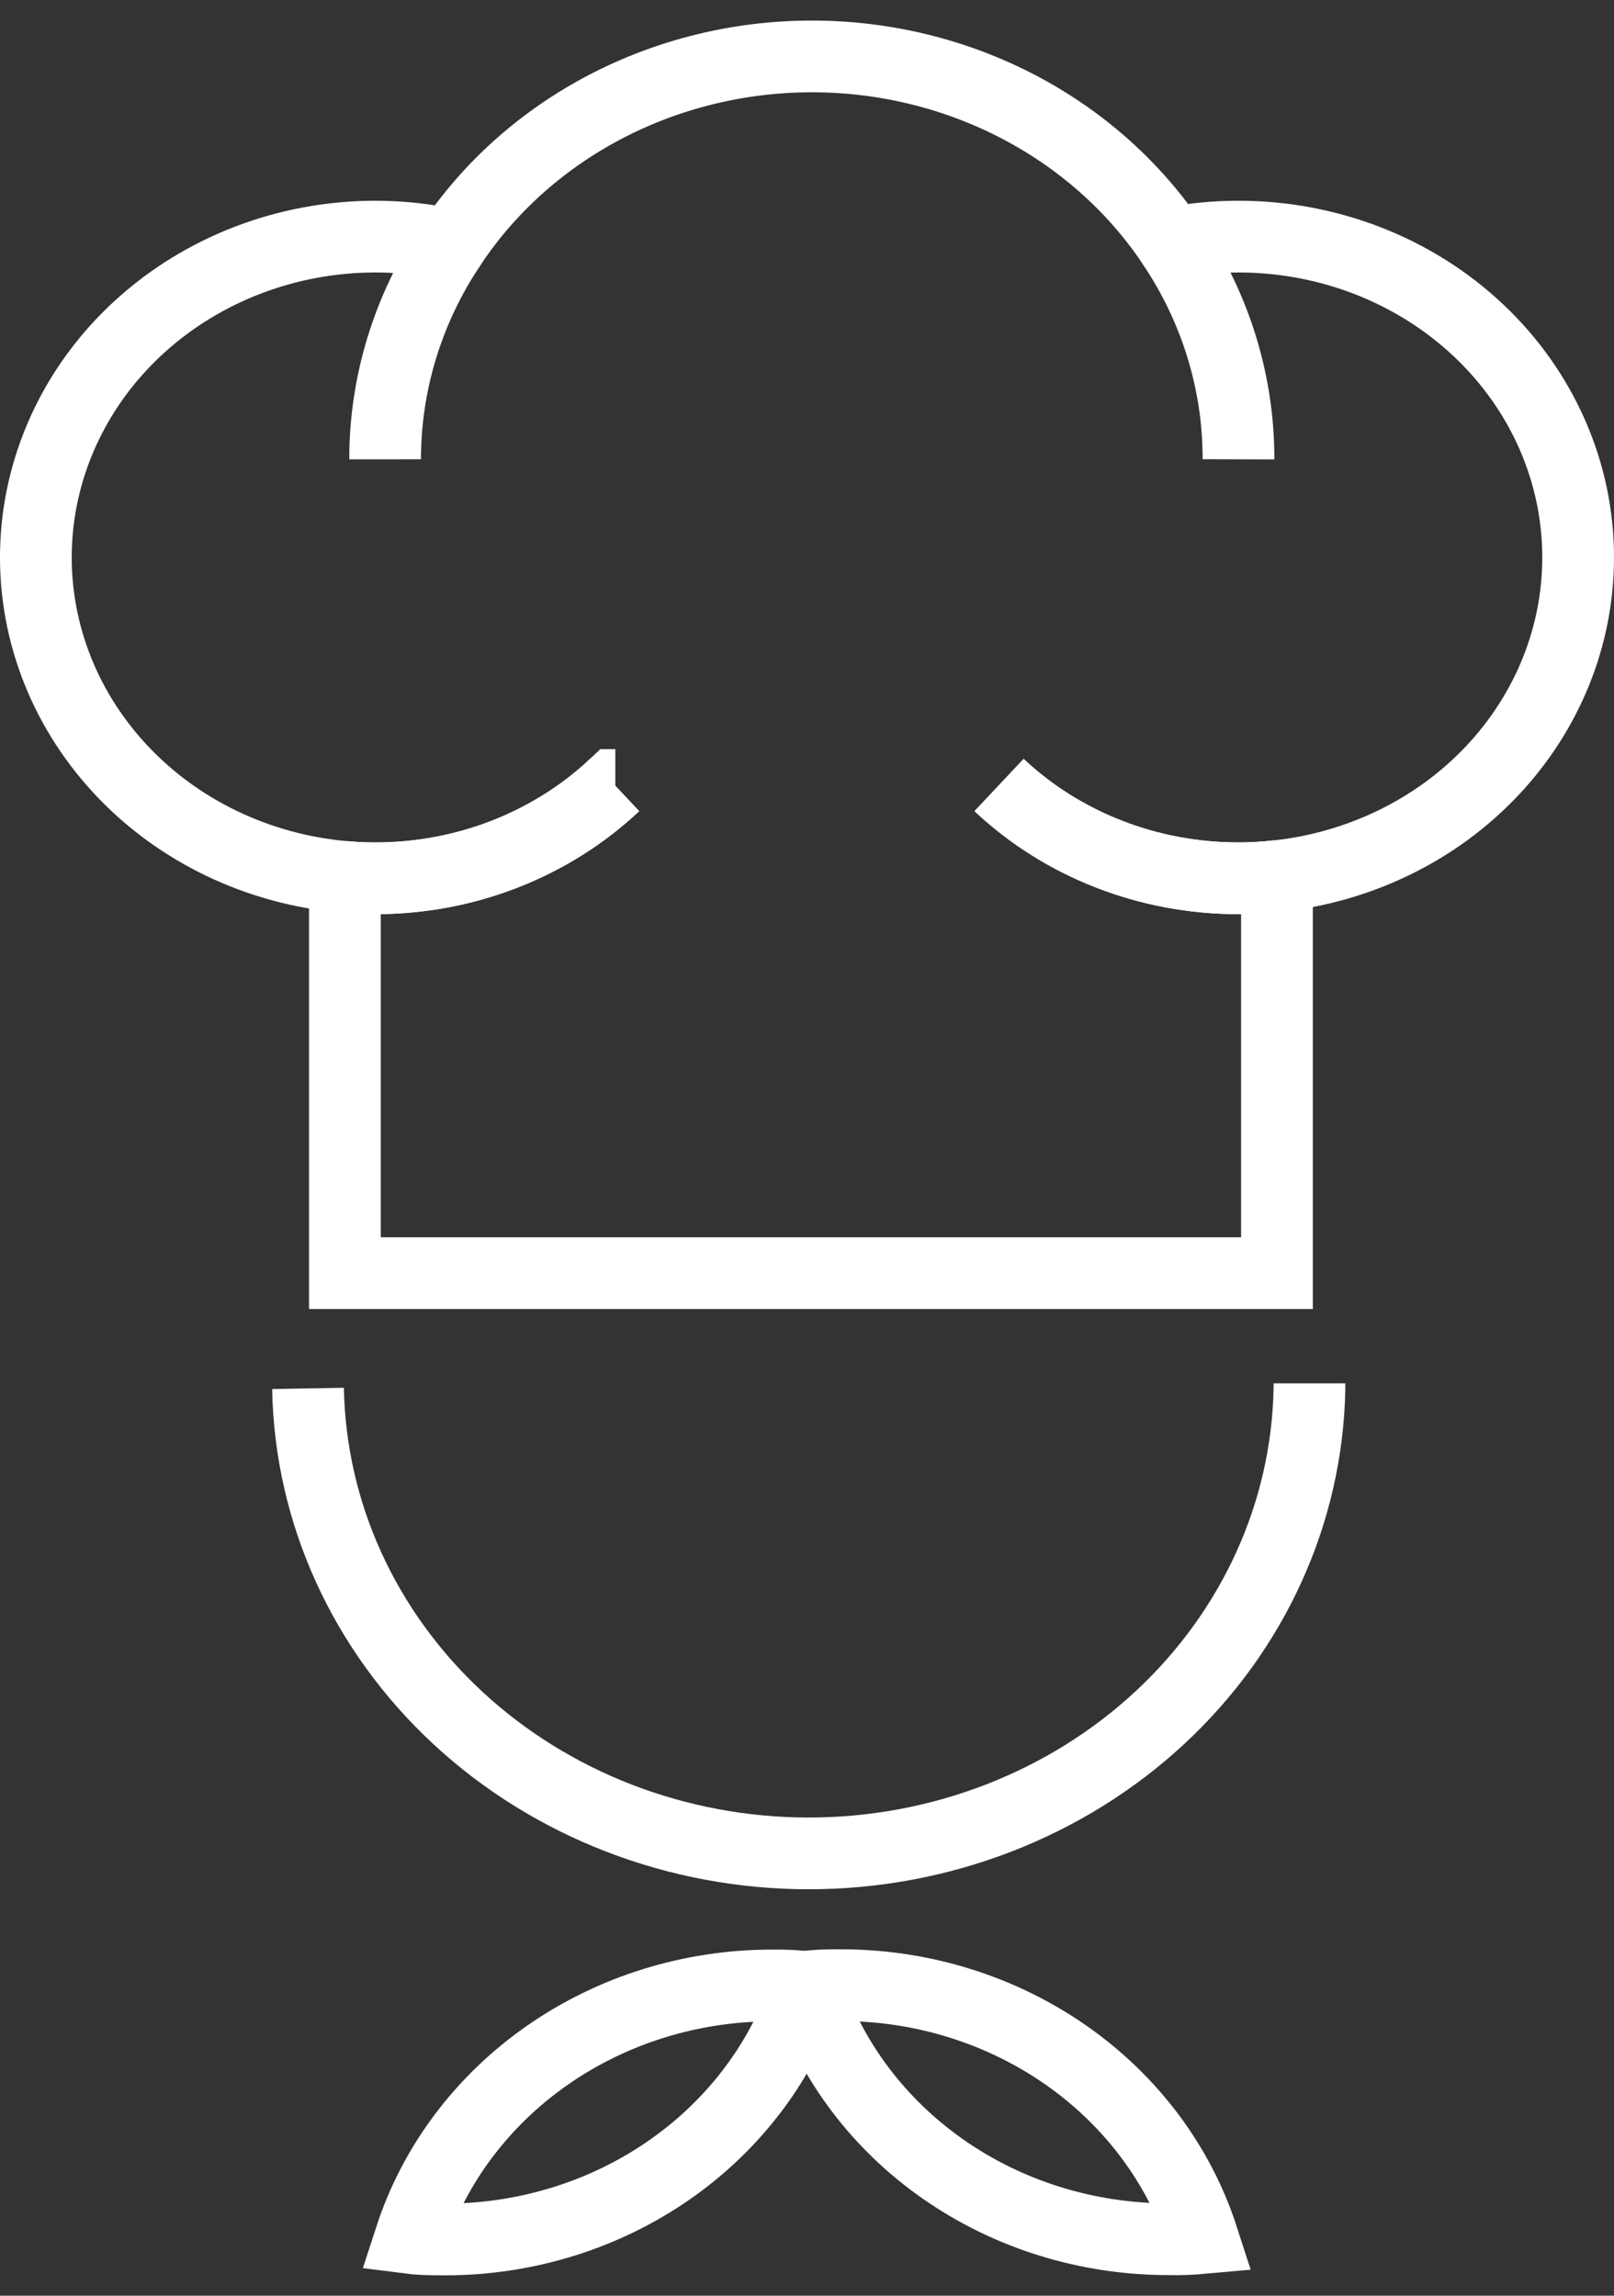
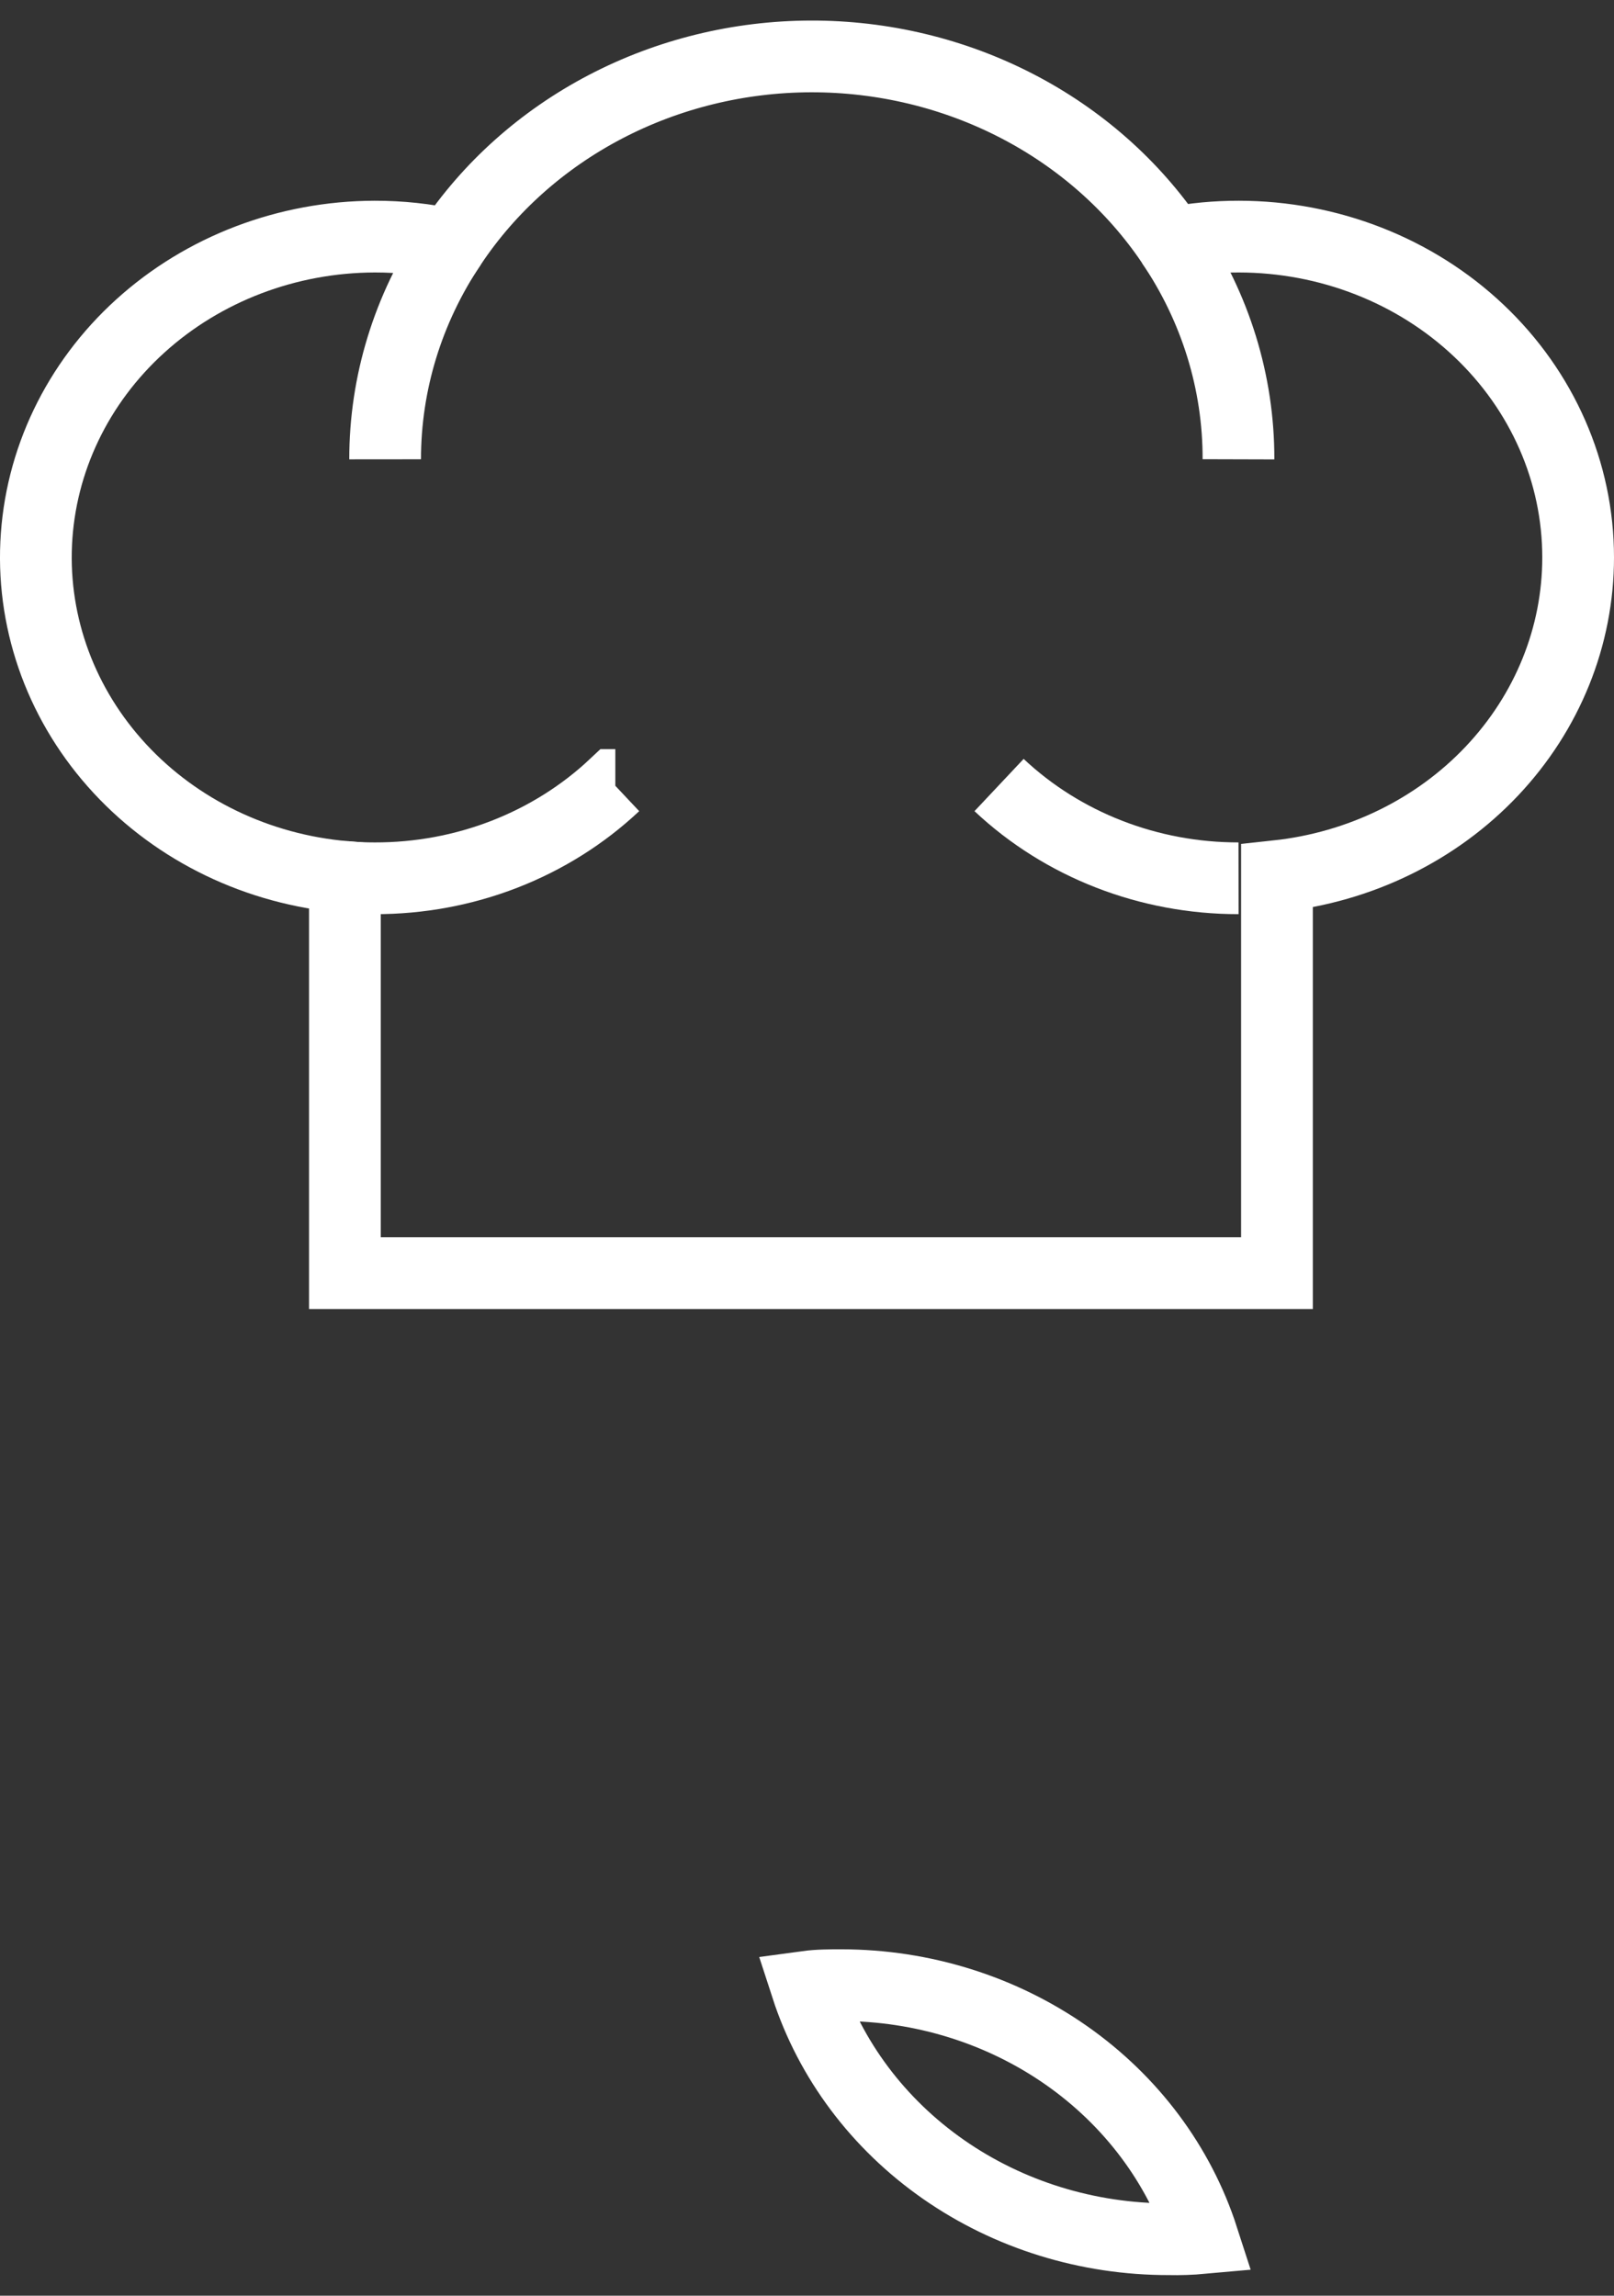
<svg xmlns="http://www.w3.org/2000/svg" width="45" height="64" viewBox="0 0 45 64" fill="none">
  <rect x="0" y="0" width="45" height="64" fill="#333333" stroke="none" />
  <path d="M44 15.54C44.001 17.736 43.145 19.856 41.596 21.495C40.048 23.134 37.914 24.177 35.603 24.425V35.493H9.616V24.448C7.19 24.24 4.942 23.157 3.34 21.425C1.737 19.693 0.902 17.445 1.009 15.147C1.116 12.85 2.156 10.679 3.914 9.087C5.672 7.494 8.011 6.602 10.447 6.596C11.162 6.595 11.875 6.671 12.572 6.824C13.64 5.22 15.12 3.898 16.874 2.98C18.629 2.062 20.601 1.578 22.606 1.573C24.612 1.568 26.587 2.042 28.346 2.951C30.106 3.86 31.594 5.175 32.671 6.772C33.286 6.654 33.911 6.595 34.539 6.596C37.05 6.598 39.457 7.541 41.231 9.219C43.005 10.896 44.001 13.17 44 15.54Z" stroke="white" stroke-width="2" stroke-miterlimit="10" />
-   <path d="M27.855 21.885C29.628 23.553 32.029 24.488 34.532 24.485C34.89 24.484 35.248 24.464 35.604 24.426" stroke="white" stroke-width="2" stroke-miterlimit="10" />
-   <path d="M32.67 6.773H32.647" stroke="white" stroke-width="2" stroke-miterlimit="10" />
  <path d="M34.53 12.805C34.536 10.668 33.89 8.574 32.67 6.773" stroke="white" stroke-width="2" stroke-miterlimit="10" />
  <path d="M12.572 6.824C11.372 8.613 10.736 10.688 10.738 12.805" stroke="white" stroke-width="2" stroke-miterlimit="10" />
-   <path d="M22.487 55.395C21.827 57.432 20.492 59.215 18.679 60.482C16.865 61.749 14.668 62.432 12.412 62.432C12.086 62.432 11.764 62.432 11.441 62.391C12.103 60.351 13.442 58.565 15.26 57.298C17.078 56.03 19.279 55.347 21.539 55.351C21.853 55.346 22.169 55.36 22.487 55.395Z" stroke="white" stroke-width="2" stroke-miterlimit="10" />
  <path d="M33.534 62.392C32.876 60.353 31.542 58.567 29.728 57.298C27.914 56.03 25.717 55.344 23.459 55.343C23.133 55.343 22.811 55.343 22.488 55.387C23.15 57.427 24.489 59.213 26.307 60.48C28.125 61.747 30.327 62.428 32.586 62.425C32.893 62.432 33.215 62.421 33.534 62.392Z" stroke="white" stroke-width="2" stroke-miterlimit="10" />
-   <path d="M36.509 38.566V38.706C36.448 42.164 34.95 45.46 32.339 47.885C29.727 50.31 26.211 51.669 22.548 51.669C18.886 51.669 15.37 50.31 12.758 47.885C10.147 45.46 8.649 42.164 8.588 38.706" stroke="white" stroke-width="2" stroke-miterlimit="10" />
  <path d="M9.617 24.448C9.893 24.474 10.169 24.485 10.448 24.485C11.689 24.488 12.919 24.26 14.066 23.814C15.214 23.367 16.257 22.712 17.136 21.885H17.156" stroke="white" stroke-width="2" stroke-miterlimit="10" />
-   <path d="M9.617 24.448C9.893 24.474 10.169 24.485 10.448 24.485C11.689 24.488 12.919 24.26 14.066 23.814C15.214 23.367 16.257 22.712 17.136 21.885" stroke="white" stroke-width="2" stroke-miterlimit="10" />
-   <path d="M27.855 21.885C29.628 23.553 32.029 24.488 34.532 24.485C34.89 24.484 35.248 24.464 35.604 24.426" stroke="white" stroke-width="2" stroke-miterlimit="10" />
+   <path d="M27.855 21.885C29.628 23.553 32.029 24.488 34.532 24.485" stroke="white" stroke-width="2" stroke-miterlimit="10" />
</svg>